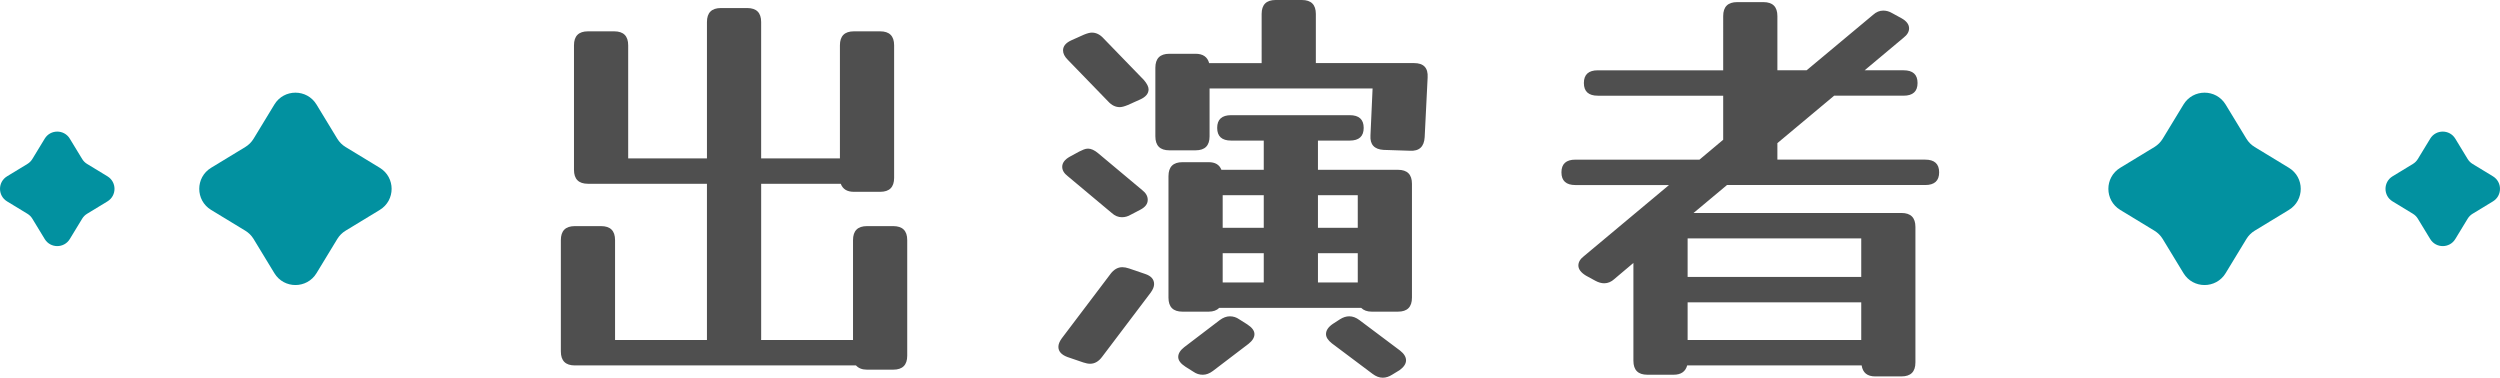
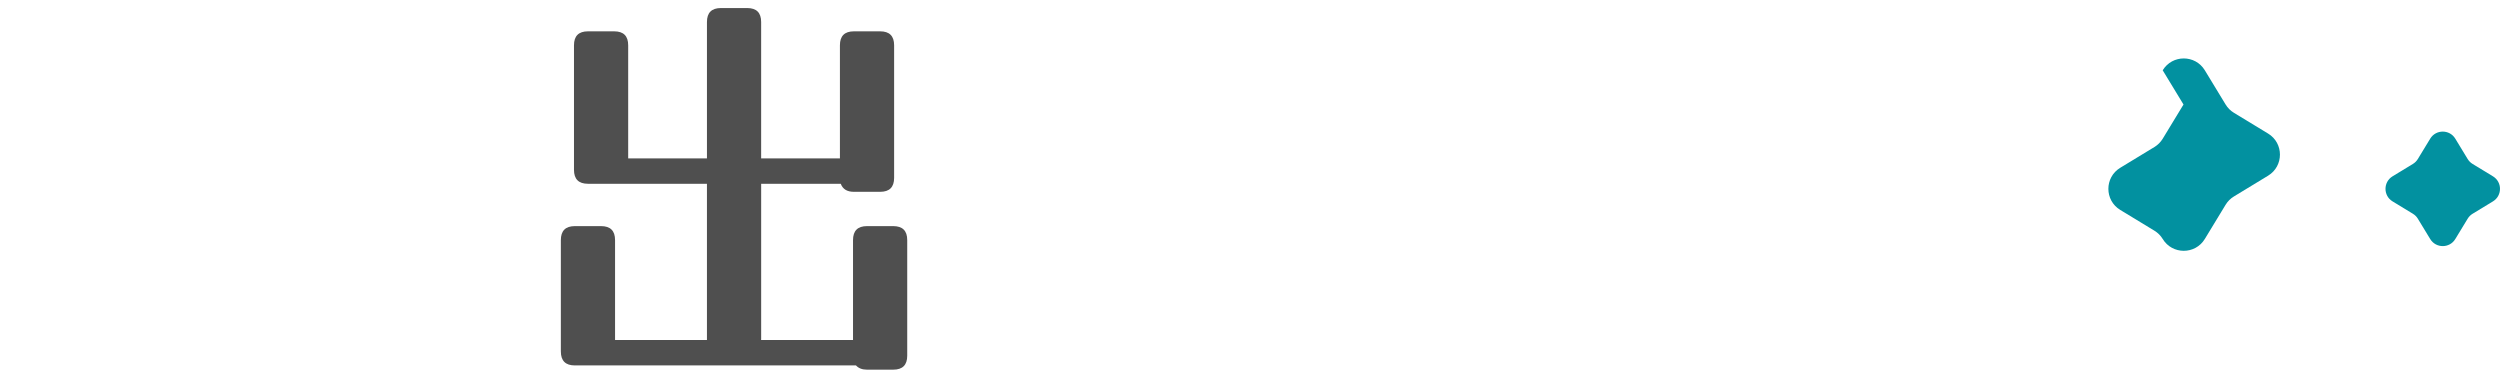
<svg xmlns="http://www.w3.org/2000/svg" id="b" width="283.393" height="42.816" viewBox="0 0 283.393 42.816">
  <defs>
    <style>.e{fill:#0291a0;}.e,.f{stroke-width:0px;}.f{fill:#4f4f4f;}</style>
  </defs>
  <g id="c">
    <g id="d">
      <path class="f" d="M86.28,38.4v.144h10.416v-11.328c0-1.056.528-1.584,1.584-1.584h2.977c1.056,0,1.584.528,1.584,1.584v13.104c0,1.056-.528,1.584-1.584,1.584h-2.977c-.544,0-.96-.161-1.247-.48h-31.872c-1.057,0-1.584-.527-1.584-1.584v-12.624c0-1.056.527-1.584,1.584-1.584h2.976c1.056,0,1.584.528,1.584,1.584v11.328h10.416v-17.712h-13.488c-1.056,0-1.584-.528-1.584-1.584V5.136c0-1.056.528-1.584,1.584-1.584h2.977c1.056,0,1.584.528,1.584,1.584v12.816h8.928V2.496c0-1.056.528-1.584,1.584-1.584h2.976c1.057,0,1.584.528,1.584,1.584v15.456h8.929V5.136c0-1.056.527-1.584,1.584-1.584h2.976c1.057,0,1.584.528,1.584,1.584v15.024c0,1.056-.527,1.584-1.584,1.584h-2.976c-.769,0-1.265-.304-1.488-.912h-9.024v17.568Z" />
-       <path class="f" d="M125.88,31.056c.384-.511.832-.768,1.344-.768.224,0,.48.048.769.145l1.823.623c.673.225,1.009.608,1.009,1.152,0,.288-.129.608-.385.96l-5.52,7.296c-.384.512-.833.769-1.344.769-.225,0-.48-.048-.769-.145l-1.824-.624c-.672-.256-1.008-.64-1.008-1.151,0-.288.128-.607.384-.96l5.521-7.297ZM129.48,21.552c.416.32.624.688.624,1.104,0,.448-.271.815-.815,1.104l-1.104.576c-.32.192-.656.288-1.008.288-.416,0-.8-.159-1.152-.479l-4.991-4.177c-.417-.319-.624-.672-.624-1.056,0-.447.288-.832.863-1.152l1.057-.575c.191-.097.367-.176.527-.24.16-.063.32-.097.48-.097.352,0,.735.177,1.152.528l4.991,4.176ZM129.672,9.072c.352.416.528.768.528,1.056,0,.48-.32.864-.96,1.152l-1.393.624c-.384.16-.688.24-.912.24-.479,0-.912-.208-1.296-.624l-4.607-4.752c-.353-.353-.528-.704-.528-1.057,0-.479.319-.864.96-1.151l1.392-.624c.385-.16.688-.24.912-.24.48,0,.912.208,1.296.624l4.608,4.752ZM137.113,15.456c0,1.056-.528,1.584-1.584,1.584h-2.977c-1.056,0-1.584-.528-1.584-1.584v-7.776c0-1.056.528-1.584,1.584-1.584h2.977c.831,0,1.344.353,1.535,1.057h5.952V1.584c0-1.056.528-1.584,1.584-1.584h2.977c1.056,0,1.584.528,1.584,1.584v5.568h11.136c1.088,0,1.6.544,1.536,1.632l-.336,6.768c-.064,1.089-.624,1.601-1.681,1.536l-2.976-.096c-1.056-.063-1.553-.607-1.488-1.632l.24-5.328h-18.479v5.424ZM132.456,19.968c0-1.056.527-1.584,1.584-1.584h2.976c.736,0,1.216.288,1.44.864h4.8v-3.312h-3.696c-1.056,0-1.584-.48-1.584-1.44s.528-1.44,1.584-1.44h13.44c1.056,0,1.584.48,1.584,1.44s-.528,1.44-1.584,1.44h-3.601v3.312h9.072c1.057,0,1.584.528,1.584,1.584v12.912c0,1.056-.527,1.584-1.584,1.584h-2.976c-.513,0-.912-.144-1.2-.432h-16.08c-.288.288-.688.432-1.2.432h-2.976c-1.057,0-1.584-.528-1.584-1.584v-13.776ZM137.496,42.048c-.384.288-.769.433-1.152.433s-.736-.113-1.056-.336l-.912-.576c-.545-.353-.816-.721-.816-1.104s.224-.751.672-1.104l4.032-3.072c.384-.288.769-.432,1.152-.432s.735.112,1.056.336l.912.576c.544.353.816.72.816,1.104s-.225.752-.672,1.104l-4.032,3.071ZM138.6,25.824h4.656v-3.696h-4.656v3.696ZM143.256,31.872v-3.168h-4.656v3.312h4.656v-.145ZM153.912,22.128h-4.513v3.696h4.513v-3.696ZM149.4,31.872v.145h4.513v-3.312h-4.513v3.168ZM158.712,39.744c.447.352.672.72.672,1.104s-.24.752-.72,1.104l-.864.528c-.353.224-.704.336-1.056.336-.385,0-.769-.145-1.152-.433l-4.608-3.456c-.448-.352-.672-.703-.672-1.056,0-.415.256-.8.769-1.152l.815-.527c.353-.224.704-.336,1.057-.336.384,0,.768.144,1.151.432l4.608,3.456Z" />
-       <path class="f" d="M183,31.632c-.353.32-.736.48-1.152.48-.32,0-.656-.096-1.008-.288l-1.056-.576c-.576-.352-.864-.735-.864-1.152,0-.384.208-.735.624-1.056l9.648-8.063h-10.608c-1.056,0-1.584-.48-1.584-1.44s.528-1.44,1.584-1.44h14.064l2.688-2.256v-4.992h-14.208c-1.056,0-1.584-.479-1.584-1.439s.528-1.44,1.584-1.44h14.208V1.824c0-1.056.528-1.584,1.584-1.584h2.976c1.057,0,1.584.528,1.584,1.584v6.144h3.312l7.536-6.288c.352-.319.735-.479,1.151-.479.353,0,.688.096,1.009.288l1.056.576c.576.32.864.704.864,1.151,0,.385-.209.736-.624,1.057l-4.416,3.695h4.416c1.056,0,1.584.48,1.584,1.44s-.528,1.439-1.584,1.439h-7.872l-6.433,5.377v1.871h16.753c1.056,0,1.584.48,1.584,1.44s-.528,1.44-1.584,1.44h-22.465l-3.792,3.168h23.568c1.056,0,1.584.527,1.584,1.584v15.359c0,1.057-.528,1.584-1.584,1.584h-2.976c-.896,0-1.409-.416-1.536-1.248h-19.776c-.192.704-.704,1.057-1.536,1.057h-2.976c-1.057,0-1.584-.528-1.584-1.584v-11.088l-2.16,1.823ZM210.985,27.024h-19.681v4.368h19.681v-4.368ZM191.304,38.544h19.681v-4.271h-19.681v4.271Z" />
-       <path class="e" d="M35.877,11.847l2.358,3.88c.233.383.554.704.936.936l3.88,2.358c1.79,1.088,1.79,3.686,0,4.774l-3.88,2.358c-.383.233-.704.554-.936.936l-2.358,3.88c-1.088,1.79-3.686,1.79-4.774,0l-2.358-3.88c-.233-.383-.554-.704-.936-.936l-3.88-2.358c-1.79-1.088-1.79-3.686,0-4.774l3.88-2.358c.383-.233.704-.554.936-.936l2.358-3.88c1.088-1.79,3.686-1.79,4.774,0Z" />
-       <path class="e" d="M7.911,15.717l1.404,2.309c.138.228.329.419.557.557l2.309,1.404c1.065.648,1.065,2.194,0,2.841l-2.309,1.404c-.228.138-.419.329-.557.557l-1.404,2.309c-.648,1.065-2.194,1.065-2.841,0l-1.404-2.309c-.138-.228-.329-.419-.557-.557l-2.309-1.404c-1.065-.648-1.065-2.194,0-2.841l2.309-1.404c.228-.138.419-.329.557-.557l1.404-2.309c.648-1.065,2.194-1.065,2.841,0Z" />
-       <path class="e" d="M247.516,11.847l-2.358,3.88c-.233.383-.554.704-.936.936l-3.88,2.358c-1.79,1.088-1.79,3.686,0,4.774l3.88,2.358c.383.233.704.554.936.936l2.358,3.88c1.088,1.79,3.686,1.79,4.774,0l2.358-3.88c.233-.383.554-.704.936-.936l3.88-2.358c1.79-1.088,1.79-3.686,0-4.774l-3.88-2.358c-.383-.233-.704-.554-.936-.936l-2.358-3.88c-1.088-1.79-3.686-1.79-4.774,0Z" />
+       <path class="e" d="M247.516,11.847l-2.358,3.88c-.233.383-.554.704-.936.936l-3.88,2.358c-1.79,1.088-1.79,3.686,0,4.774l3.88,2.358c.383.233.704.554.936.936c1.088,1.79,3.686,1.79,4.774,0l2.358-3.88c.233-.383.554-.704.936-.936l3.88-2.358c1.79-1.088,1.79-3.686,0-4.774l-3.88-2.358c-.383-.233-.704-.554-.936-.936l-2.358-3.88c-1.088-1.79-3.686-1.79-4.774,0Z" />
      <path class="e" d="M275.483,15.717l-1.404,2.309c-.138.228-.329.419-.557.557l-2.309,1.404c-1.065.648-1.065,2.194,0,2.841l2.309,1.404c.228.138.419.329.557.557l1.404,2.309c.648,1.065,2.194,1.065,2.841,0l1.404-2.309c.138-.228.329-.419.557-.557l2.309-1.404c1.065-.648,1.065-2.194,0-2.841l-2.309-1.404c-.228-.138-.419-.329-.557-.557l-1.404-2.309c-.648-1.065-2.194-1.065-2.841,0Z" />
    </g>
  </g>
</svg>